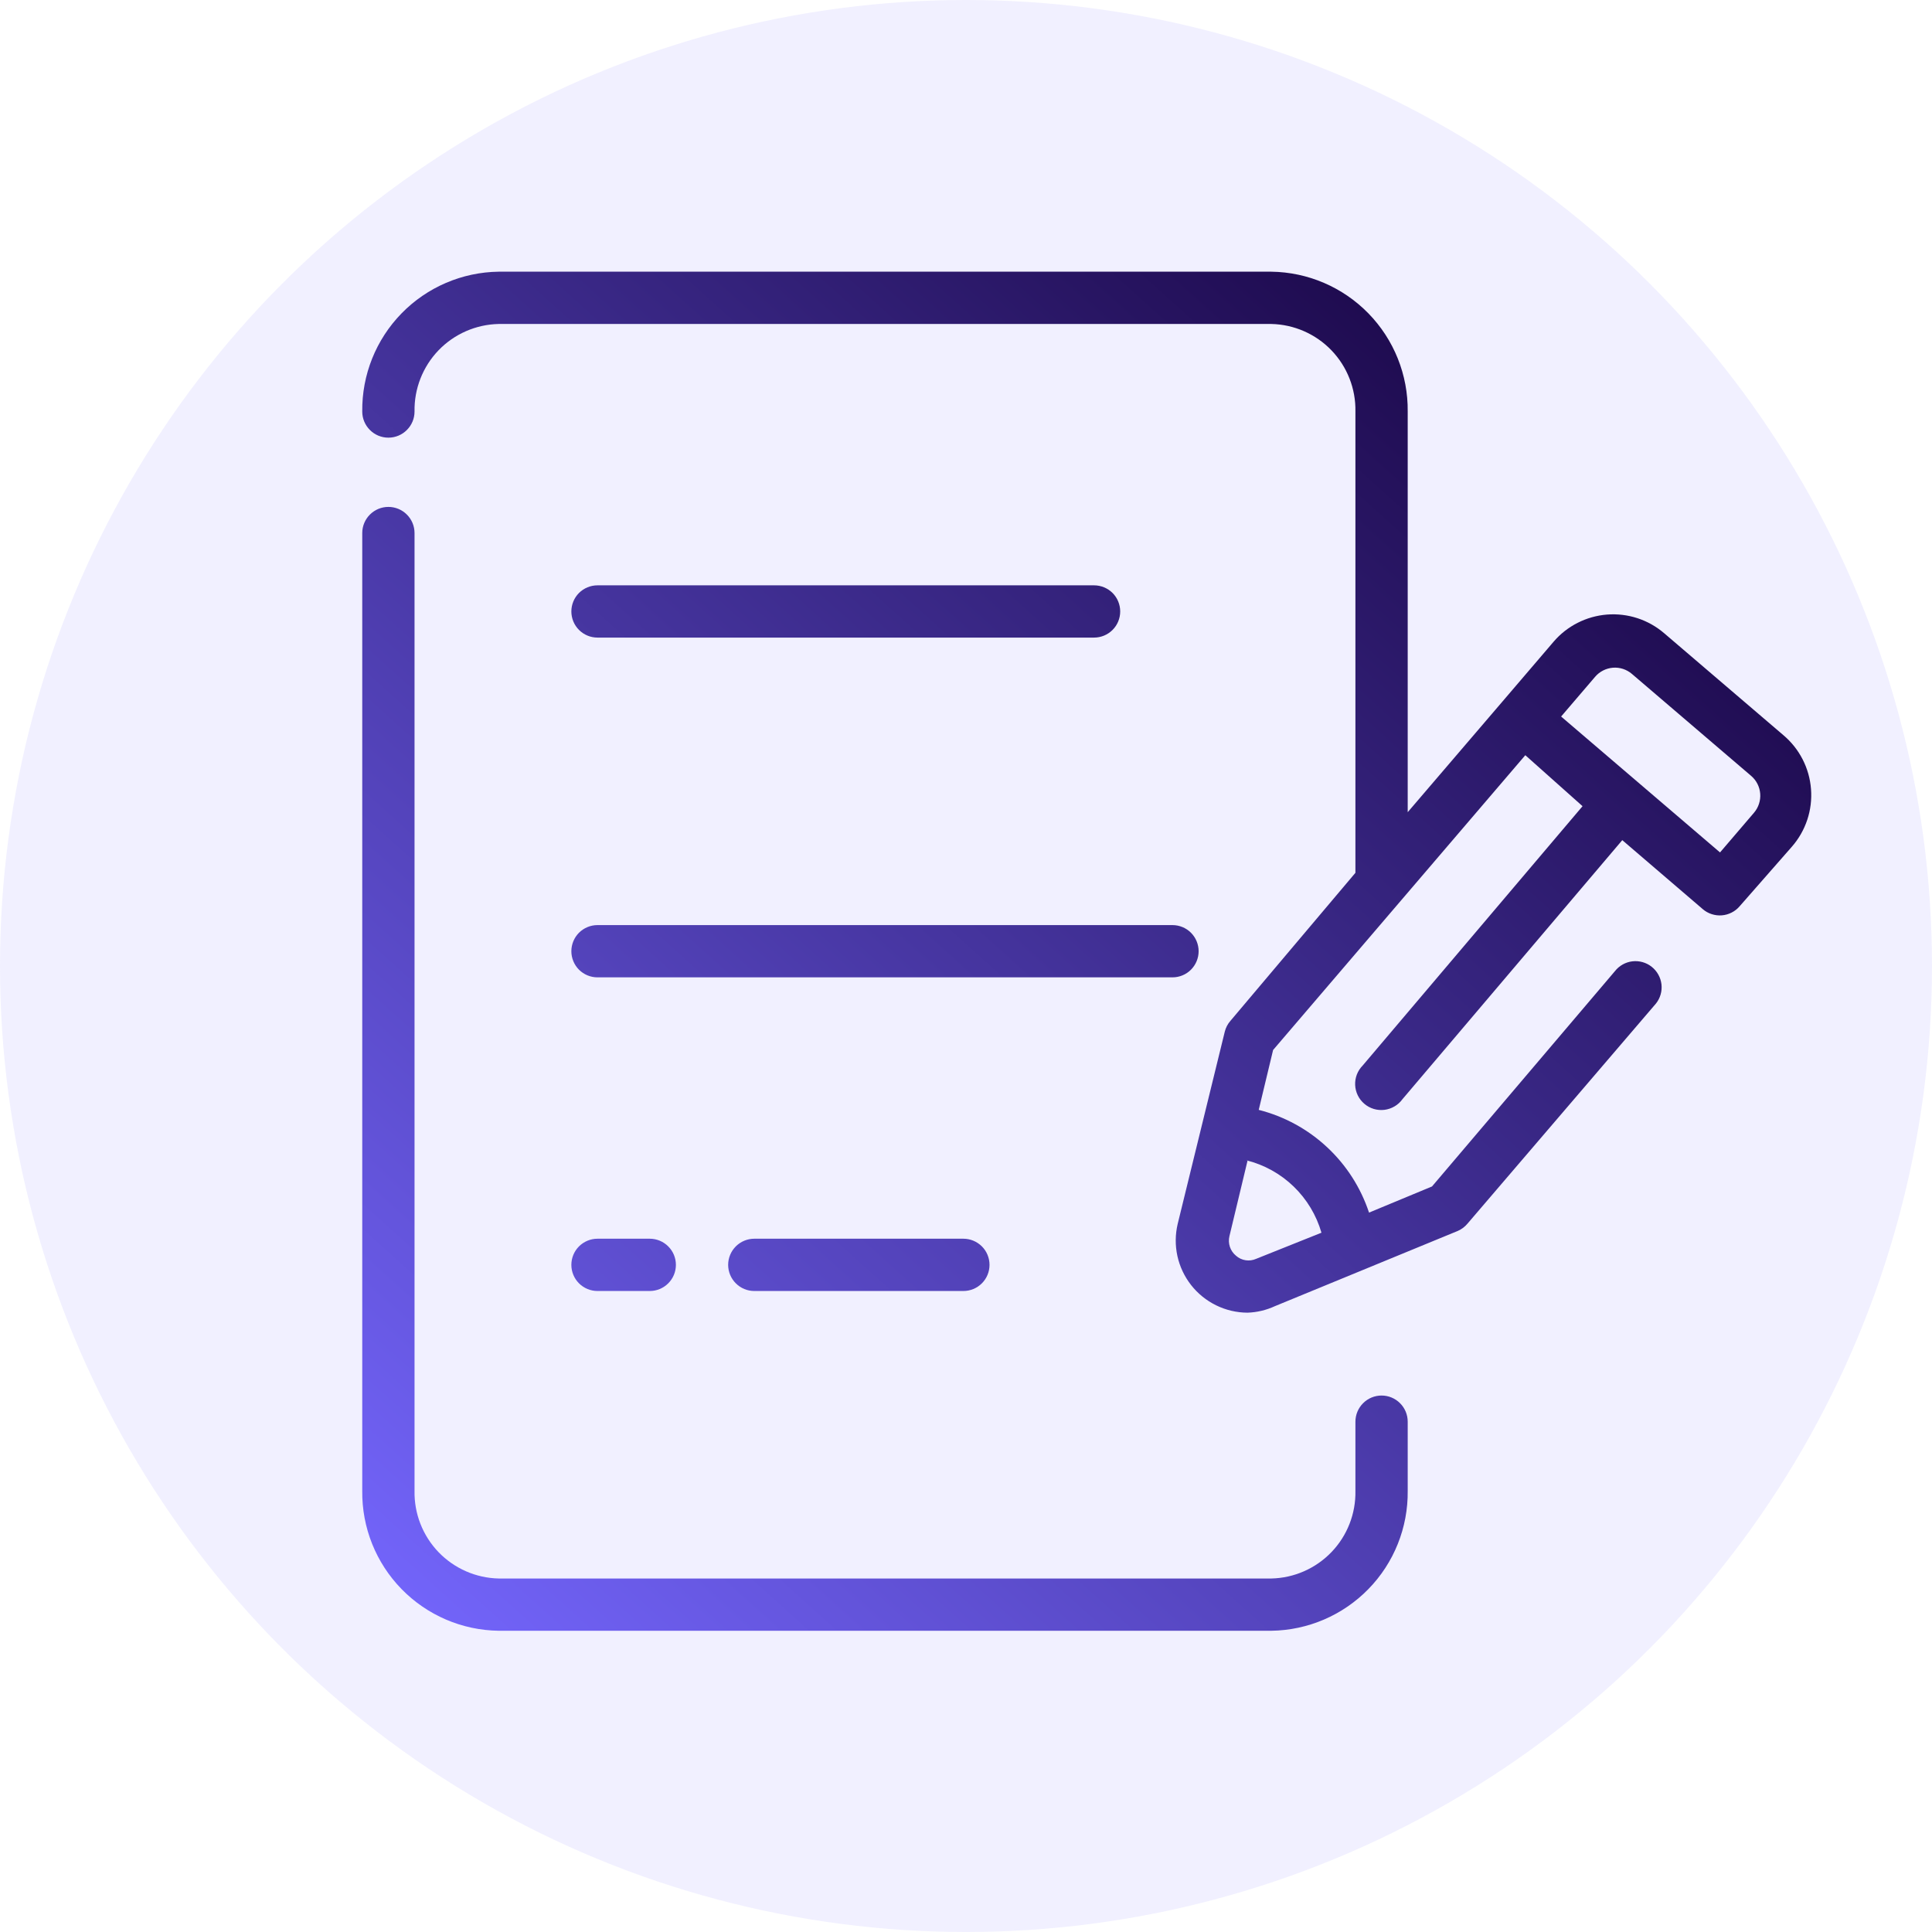
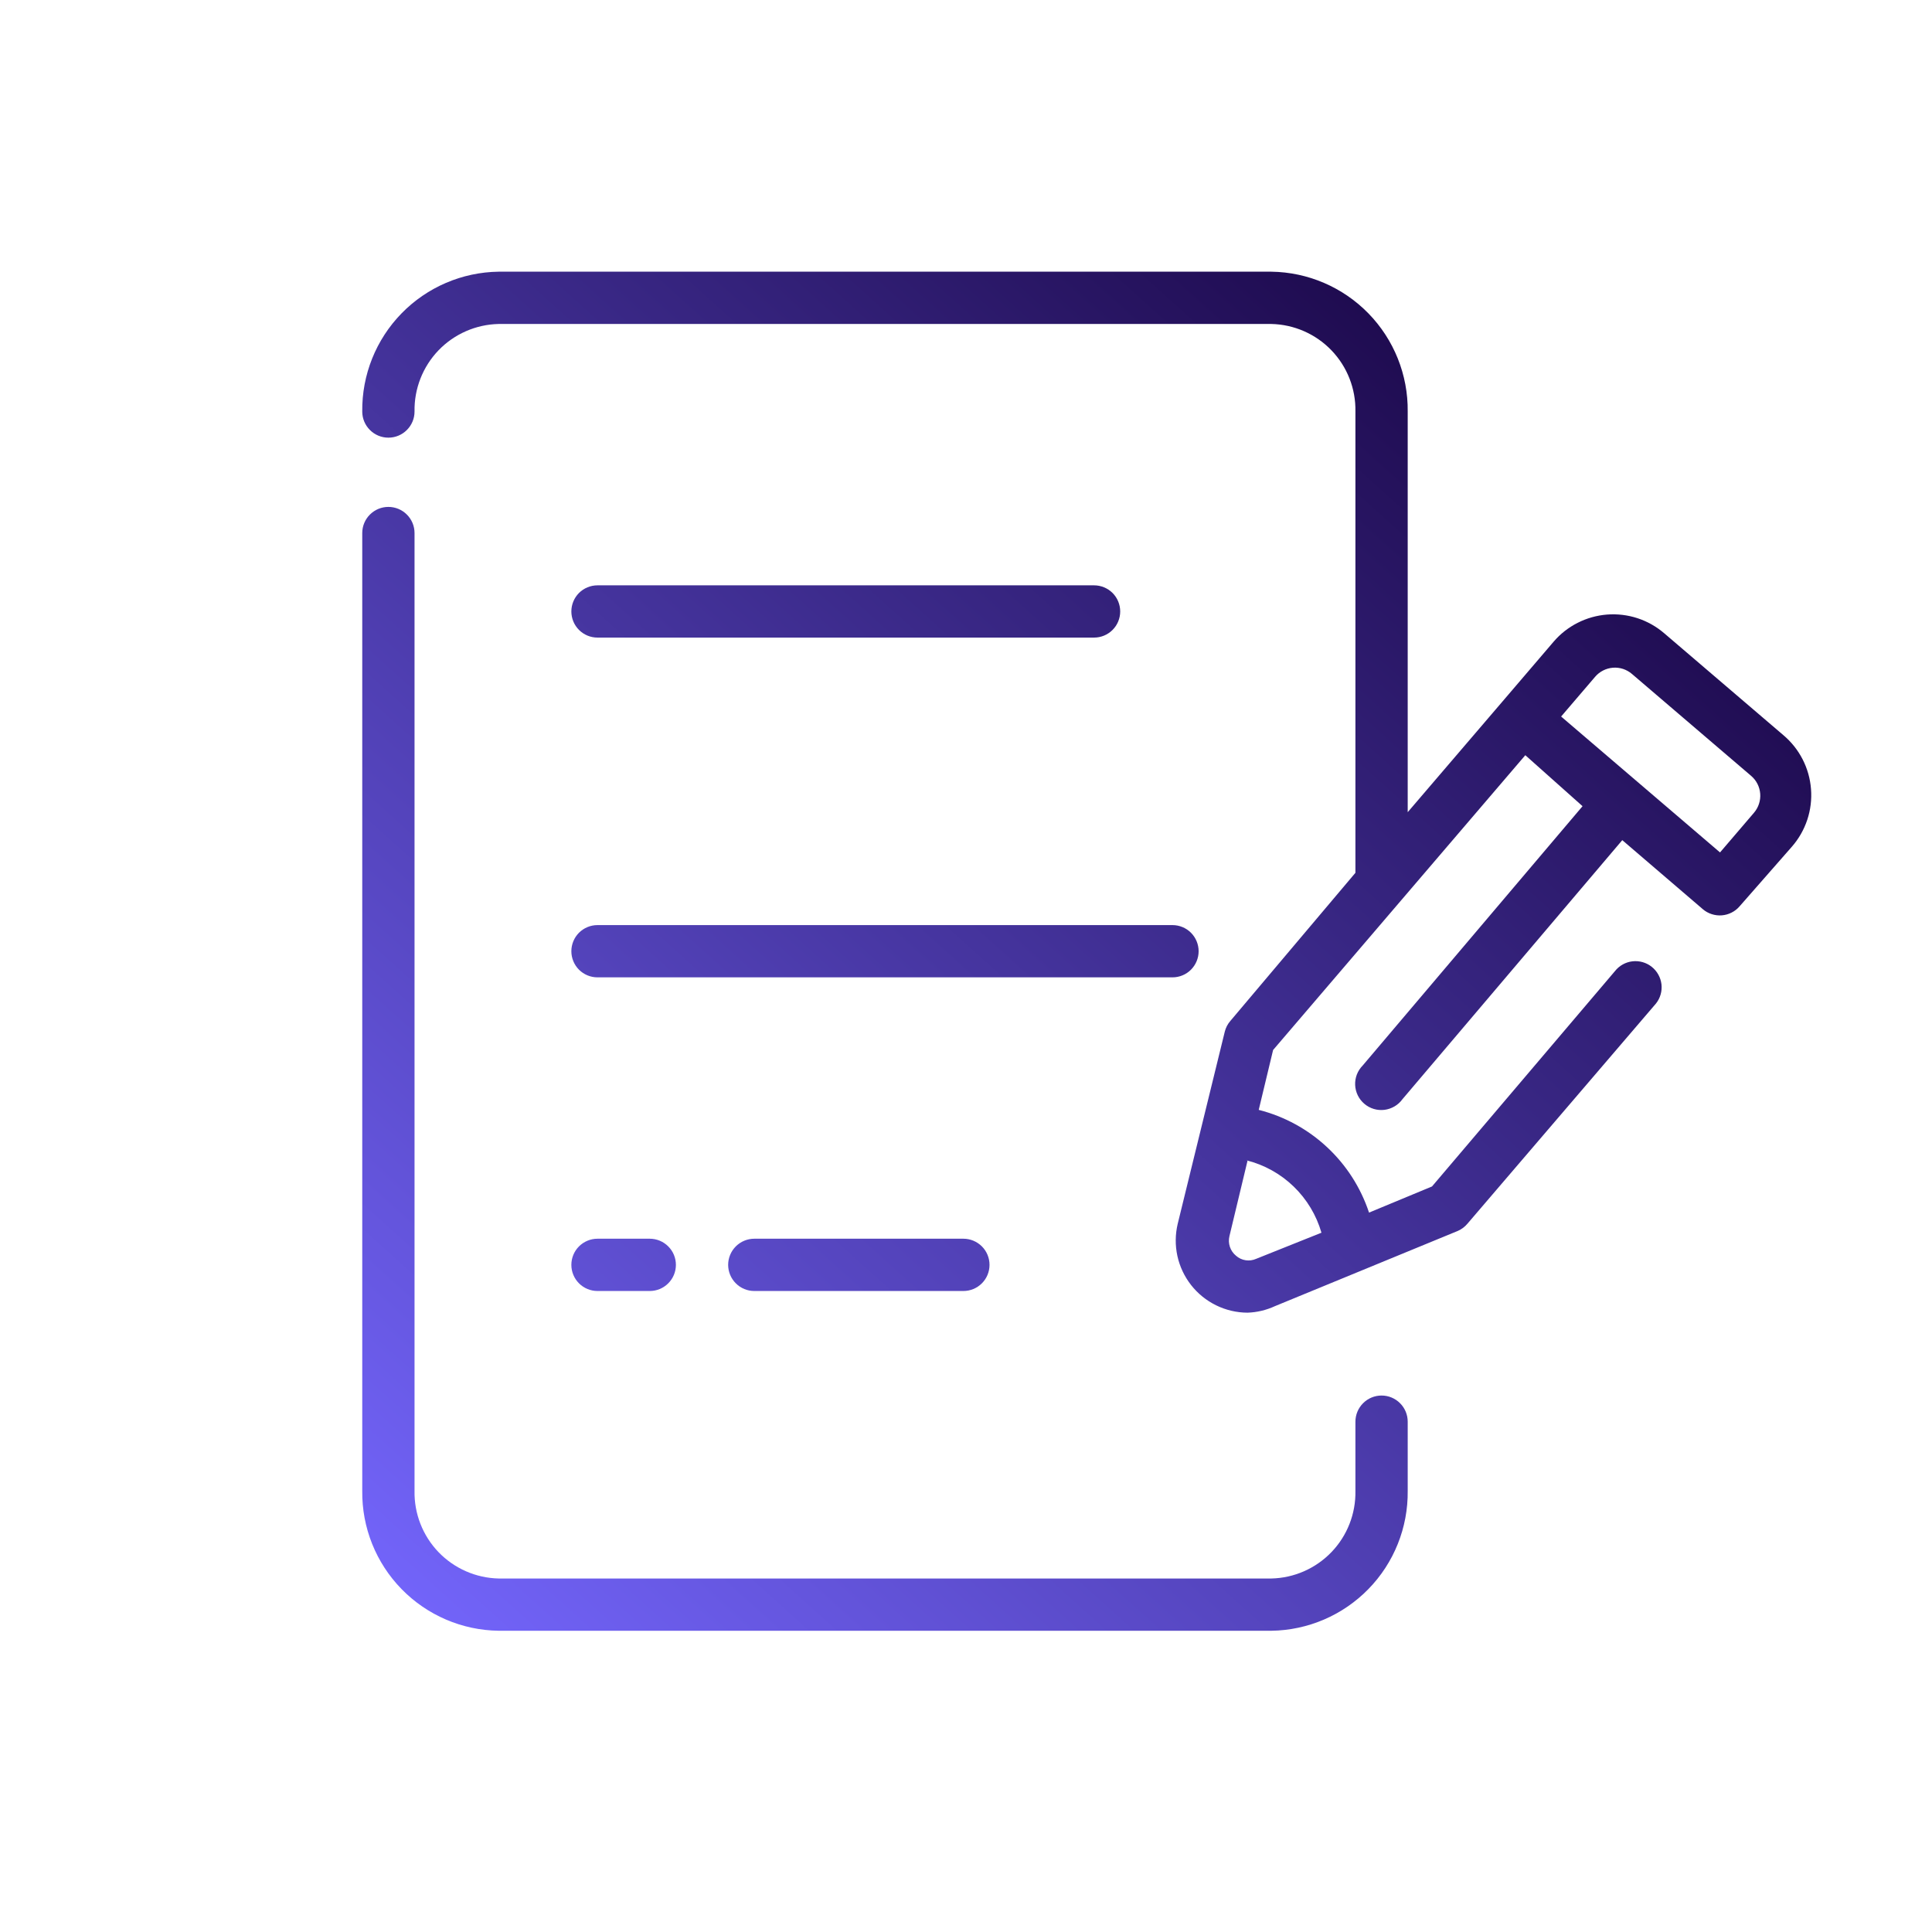
<svg xmlns="http://www.w3.org/2000/svg" width="64" height="64" viewBox="0 0 64 64" fill="none">
-   <circle cx="32" cy="32" r="32" fill="#7567FF" fill-opacity="0.1" />
  <path d="M42.113 54.021H16.52C15.306 54.005 14.149 53.508 13.302 52.64C12.454 51.772 11.986 50.602 12 49.389V17.658C12 17.428 12.091 17.208 12.254 17.046C12.416 16.883 12.636 16.792 12.866 16.792C13.096 16.792 13.316 16.883 13.478 17.046C13.641 17.208 13.732 17.428 13.732 17.658V49.389C13.718 50.143 14.004 50.872 14.526 51.416C15.049 51.959 15.766 52.274 16.52 52.29H42.113C42.867 52.274 43.584 51.959 44.106 51.416C44.629 50.872 44.914 50.143 44.9 49.389V47.095C44.9 46.865 44.992 46.645 45.154 46.483C45.316 46.32 45.537 46.229 45.766 46.229C45.996 46.229 46.216 46.32 46.378 46.483C46.541 46.645 46.632 46.865 46.632 47.095V49.389C46.646 50.602 46.178 51.772 45.33 52.64C44.483 53.508 43.326 54.005 42.113 54.021ZM41.325 43.484C40.965 43.483 40.61 43.399 40.287 43.241C39.964 43.083 39.68 42.854 39.458 42.571C39.236 42.288 39.08 41.958 39.003 41.607C38.926 41.255 38.93 40.891 39.013 40.541L40.572 34.177C40.605 34.042 40.67 33.918 40.762 33.814L44.9 28.913V13.632C44.914 12.878 44.629 12.149 44.106 11.605C43.584 11.062 42.867 10.748 42.113 10.732H16.52C15.766 10.748 15.049 11.062 14.526 11.605C14.004 12.149 13.718 12.878 13.732 13.632C13.732 13.862 13.641 14.082 13.478 14.244C13.316 14.407 13.096 14.498 12.866 14.498C12.636 14.498 12.416 14.407 12.254 14.244C12.091 14.082 12 13.862 12 13.632C11.986 12.419 12.454 11.25 13.302 10.381C14.149 9.513 15.306 9.016 16.52 9H42.113C43.326 9.016 44.483 9.513 45.33 10.381C46.178 11.25 46.646 12.419 46.632 13.632V26.905L49.775 23.234L51.463 21.26C51.685 21 51.955 20.787 52.26 20.633C52.563 20.478 52.895 20.385 53.235 20.358C53.575 20.332 53.917 20.372 54.242 20.478C54.566 20.584 54.866 20.752 55.125 20.974L59.074 24.351C59.338 24.573 59.555 24.845 59.713 25.152C59.871 25.459 59.966 25.795 59.992 26.139C60.019 26.483 59.977 26.829 59.868 27.157C59.759 27.485 59.586 27.787 59.359 28.047L57.628 30.021C57.554 30.108 57.464 30.179 57.362 30.23C57.261 30.282 57.15 30.313 57.037 30.322C56.924 30.331 56.81 30.317 56.702 30.282C56.593 30.247 56.493 30.191 56.407 30.117L53.74 27.831L46.459 36.411C46.389 36.508 46.3 36.59 46.197 36.65C46.094 36.711 45.98 36.75 45.861 36.765C45.742 36.779 45.622 36.769 45.508 36.735C45.393 36.7 45.287 36.643 45.196 36.565C45.105 36.488 45.031 36.393 44.978 36.285C44.926 36.178 44.896 36.061 44.891 35.941C44.886 35.822 44.906 35.703 44.949 35.591C44.993 35.48 45.059 35.379 45.143 35.294L52.424 26.706L50.528 25.017L42.173 34.783L41.697 36.766C42.543 36.981 43.321 37.405 43.959 38C44.598 38.594 45.076 39.34 45.351 40.169L47.437 39.303L53.498 32.169C53.568 32.079 53.656 32.005 53.755 31.949C53.854 31.894 53.963 31.858 54.076 31.845C54.189 31.832 54.304 31.841 54.413 31.872C54.523 31.903 54.625 31.955 54.714 32.026C54.803 32.096 54.878 32.184 54.933 32.283C54.989 32.382 55.024 32.491 55.038 32.604C55.051 32.717 55.042 32.832 55.011 32.941C54.98 33.051 54.928 33.153 54.857 33.242L48.615 40.532C48.528 40.637 48.419 40.72 48.294 40.775L42.234 43.268C41.948 43.4 41.639 43.474 41.325 43.484ZM41.325 38.454L40.727 40.948C40.698 41.065 40.703 41.189 40.742 41.304C40.78 41.419 40.85 41.52 40.944 41.597C41.033 41.677 41.144 41.729 41.262 41.747C41.38 41.766 41.501 41.749 41.61 41.701L43.775 40.835C43.607 40.253 43.289 39.725 42.853 39.304C42.417 38.883 41.878 38.584 41.29 38.437L41.325 38.454ZM51.714 23.736L56.978 28.238L58.104 26.922C58.178 26.835 58.234 26.735 58.269 26.627C58.304 26.519 58.318 26.405 58.309 26.292C58.3 26.178 58.269 26.068 58.218 25.967C58.166 25.865 58.095 25.775 58.008 25.701L54.06 22.325C53.974 22.251 53.874 22.195 53.766 22.159C53.658 22.124 53.544 22.11 53.43 22.119C53.317 22.128 53.206 22.159 53.105 22.211C53.004 22.262 52.914 22.333 52.84 22.42L51.714 23.736ZM31.913 42.766H24.987C24.758 42.766 24.537 42.675 24.375 42.512C24.213 42.35 24.121 42.13 24.121 41.9C24.121 41.67 24.213 41.45 24.375 41.288C24.537 41.126 24.758 41.034 24.987 41.034H31.913C32.143 41.034 32.363 41.126 32.526 41.288C32.688 41.45 32.779 41.67 32.779 41.9C32.779 42.13 32.688 42.35 32.526 42.512C32.363 42.675 32.143 42.766 31.913 42.766ZM21.524 42.766H19.792C19.563 42.766 19.343 42.675 19.18 42.512C19.018 42.35 18.927 42.13 18.927 41.9C18.927 41.67 19.018 41.45 19.18 41.288C19.343 41.126 19.563 41.034 19.792 41.034H21.524C21.754 41.034 21.974 41.126 22.136 41.288C22.299 41.45 22.39 41.67 22.39 41.9C22.39 42.13 22.299 42.35 22.136 42.512C21.974 42.675 21.754 42.766 21.524 42.766ZM38.84 32.376H19.792C19.563 32.376 19.343 32.285 19.18 32.123C19.018 31.96 18.927 31.74 18.927 31.511C18.927 31.281 19.018 31.061 19.18 30.898C19.343 30.736 19.563 30.645 19.792 30.645H38.84C39.069 30.645 39.29 30.736 39.452 30.898C39.614 31.061 39.706 31.281 39.706 31.511C39.706 31.74 39.614 31.96 39.452 32.123C39.29 32.285 39.069 32.376 38.84 32.376ZM36.242 21.121H19.792C19.563 21.121 19.343 21.03 19.18 20.867C19.018 20.705 18.927 20.485 18.927 20.255C18.927 20.026 19.018 19.805 19.18 19.643C19.343 19.481 19.563 19.39 19.792 19.39H36.242C36.472 19.39 36.692 19.481 36.855 19.643C37.017 19.805 37.108 20.026 37.108 20.255C37.108 20.485 37.017 20.705 36.855 20.867C36.692 21.03 36.472 21.121 36.242 21.121Z" fill="url(#paint0_linear_2657_4143)" />
  <defs>
    <linearGradient id="paint0_linear_2657_4143" x1="52.5" y1="9" x2="12" y2="54" gradientUnits="userSpaceOnUse">
      <stop stop-color="#16023E" />
      <stop offset="1" stop-color="#7567FF" />
    </linearGradient>
  </defs>
</svg>